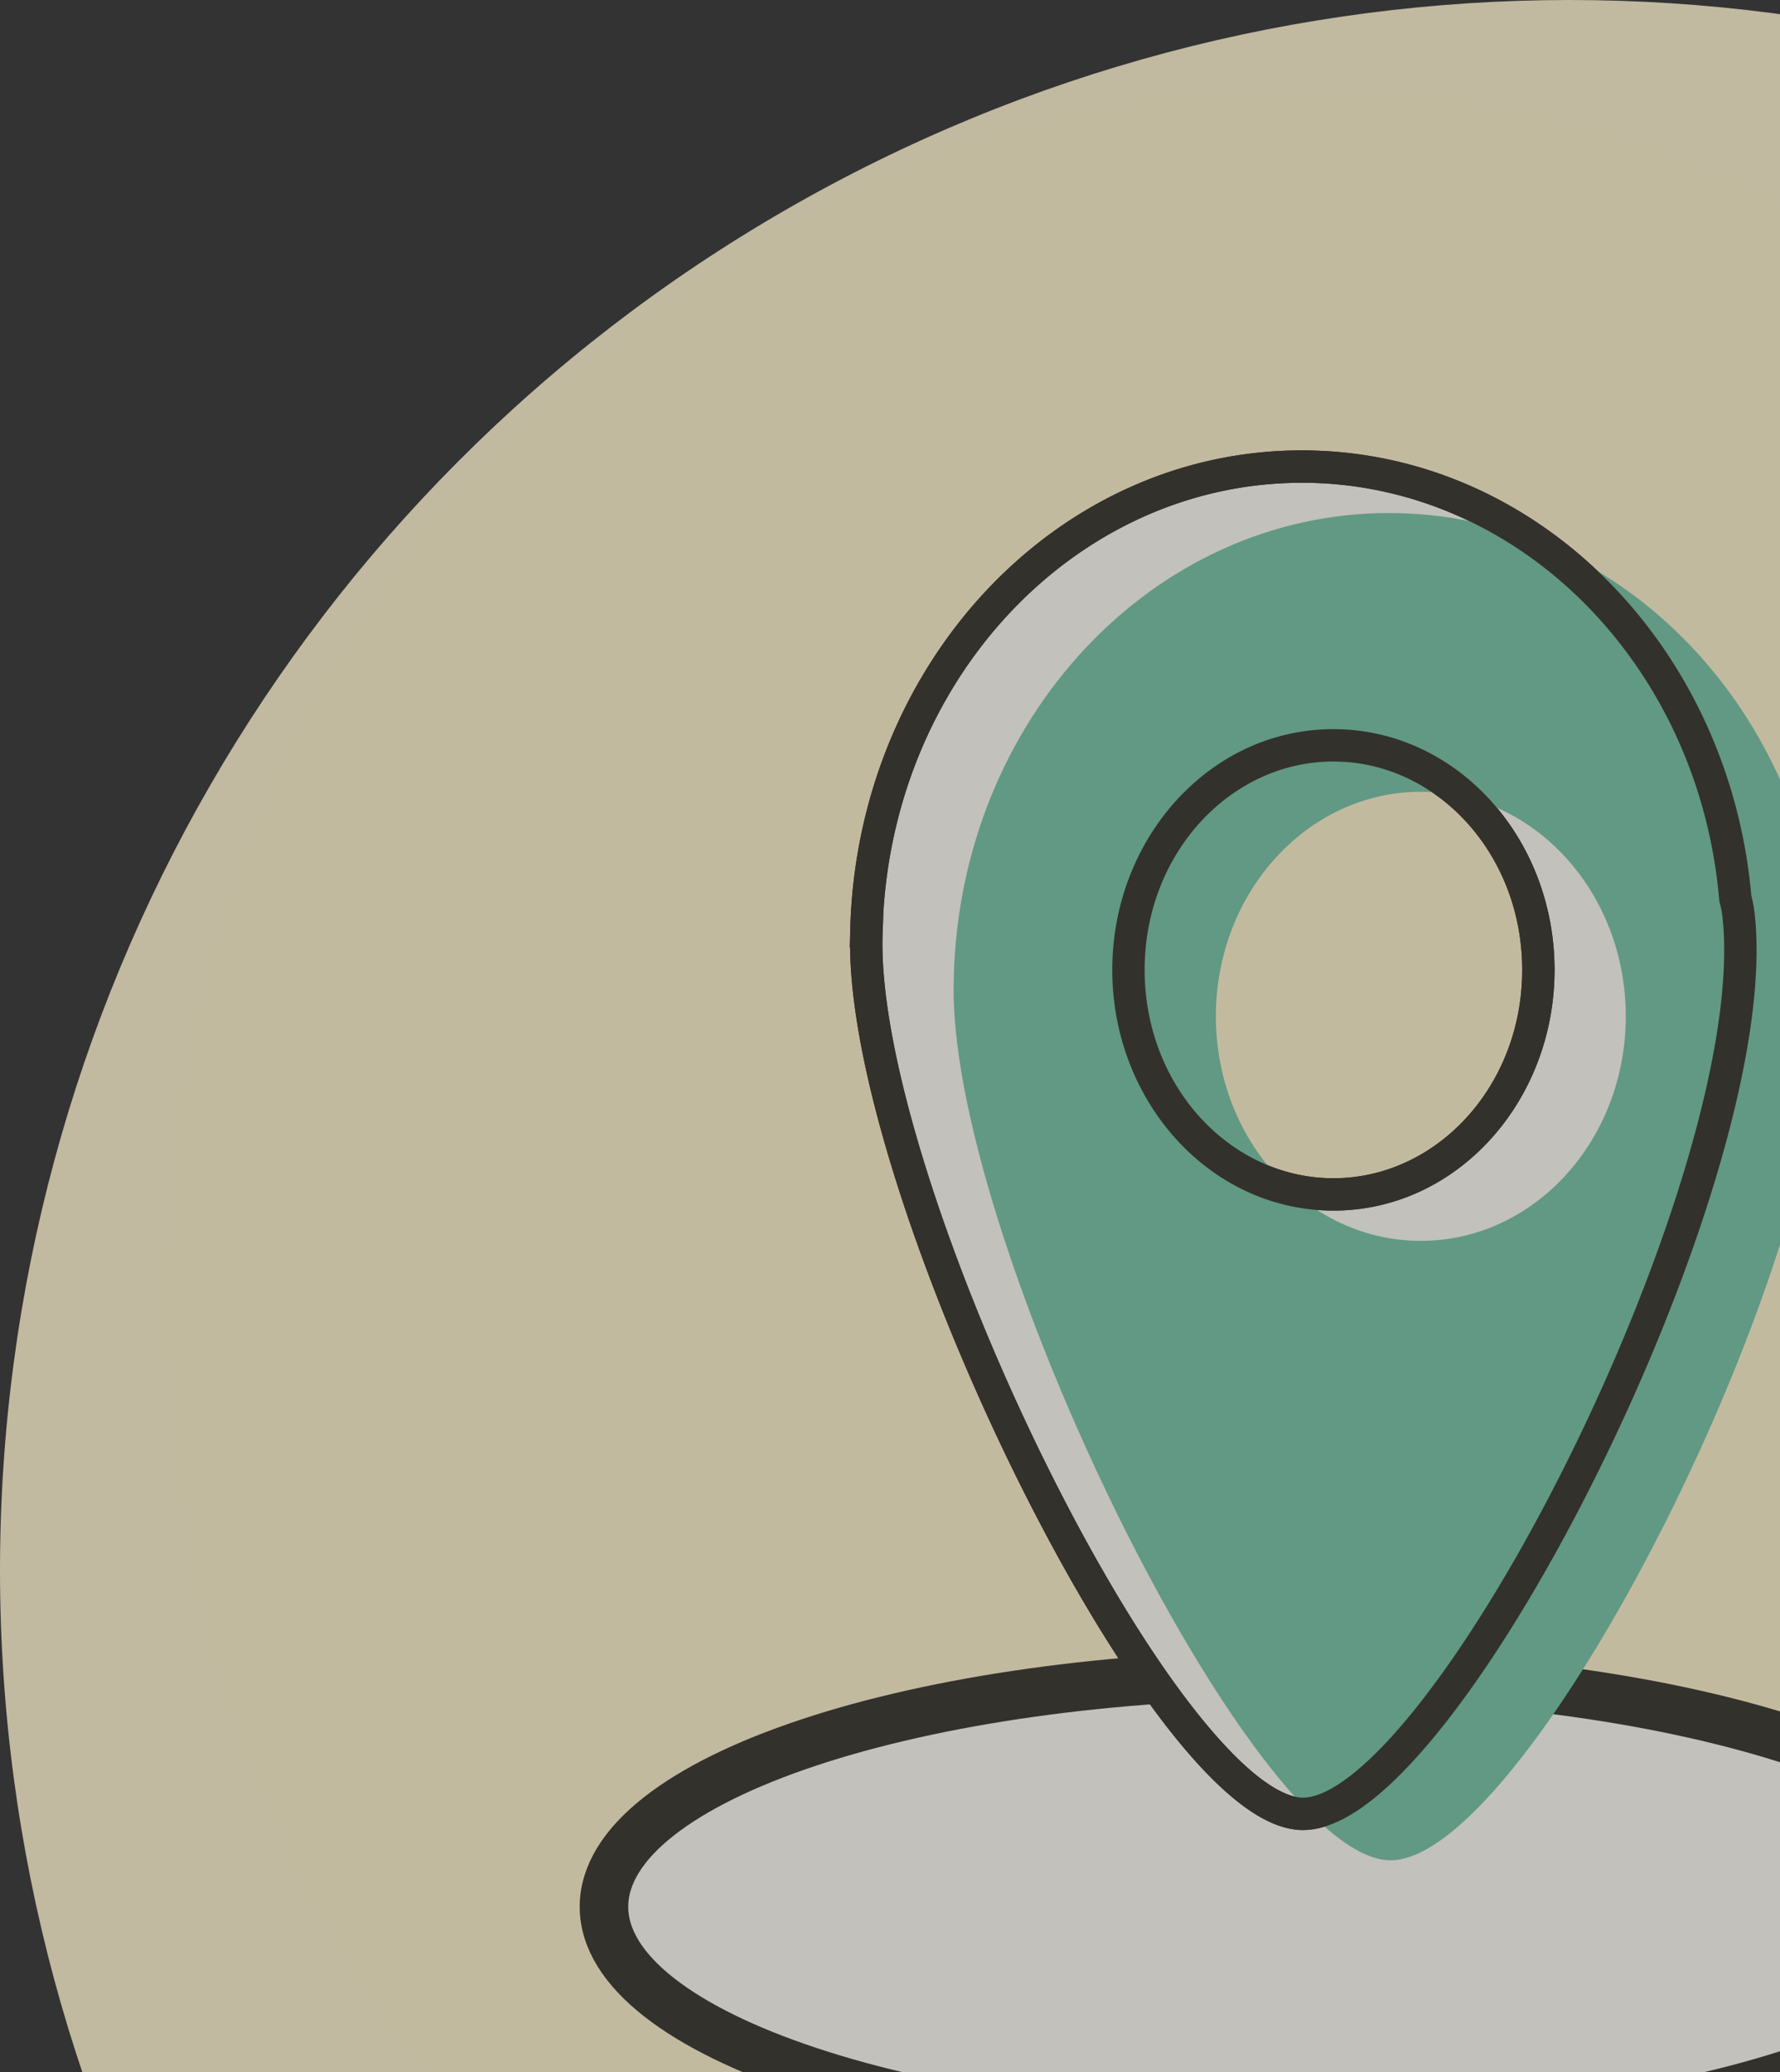
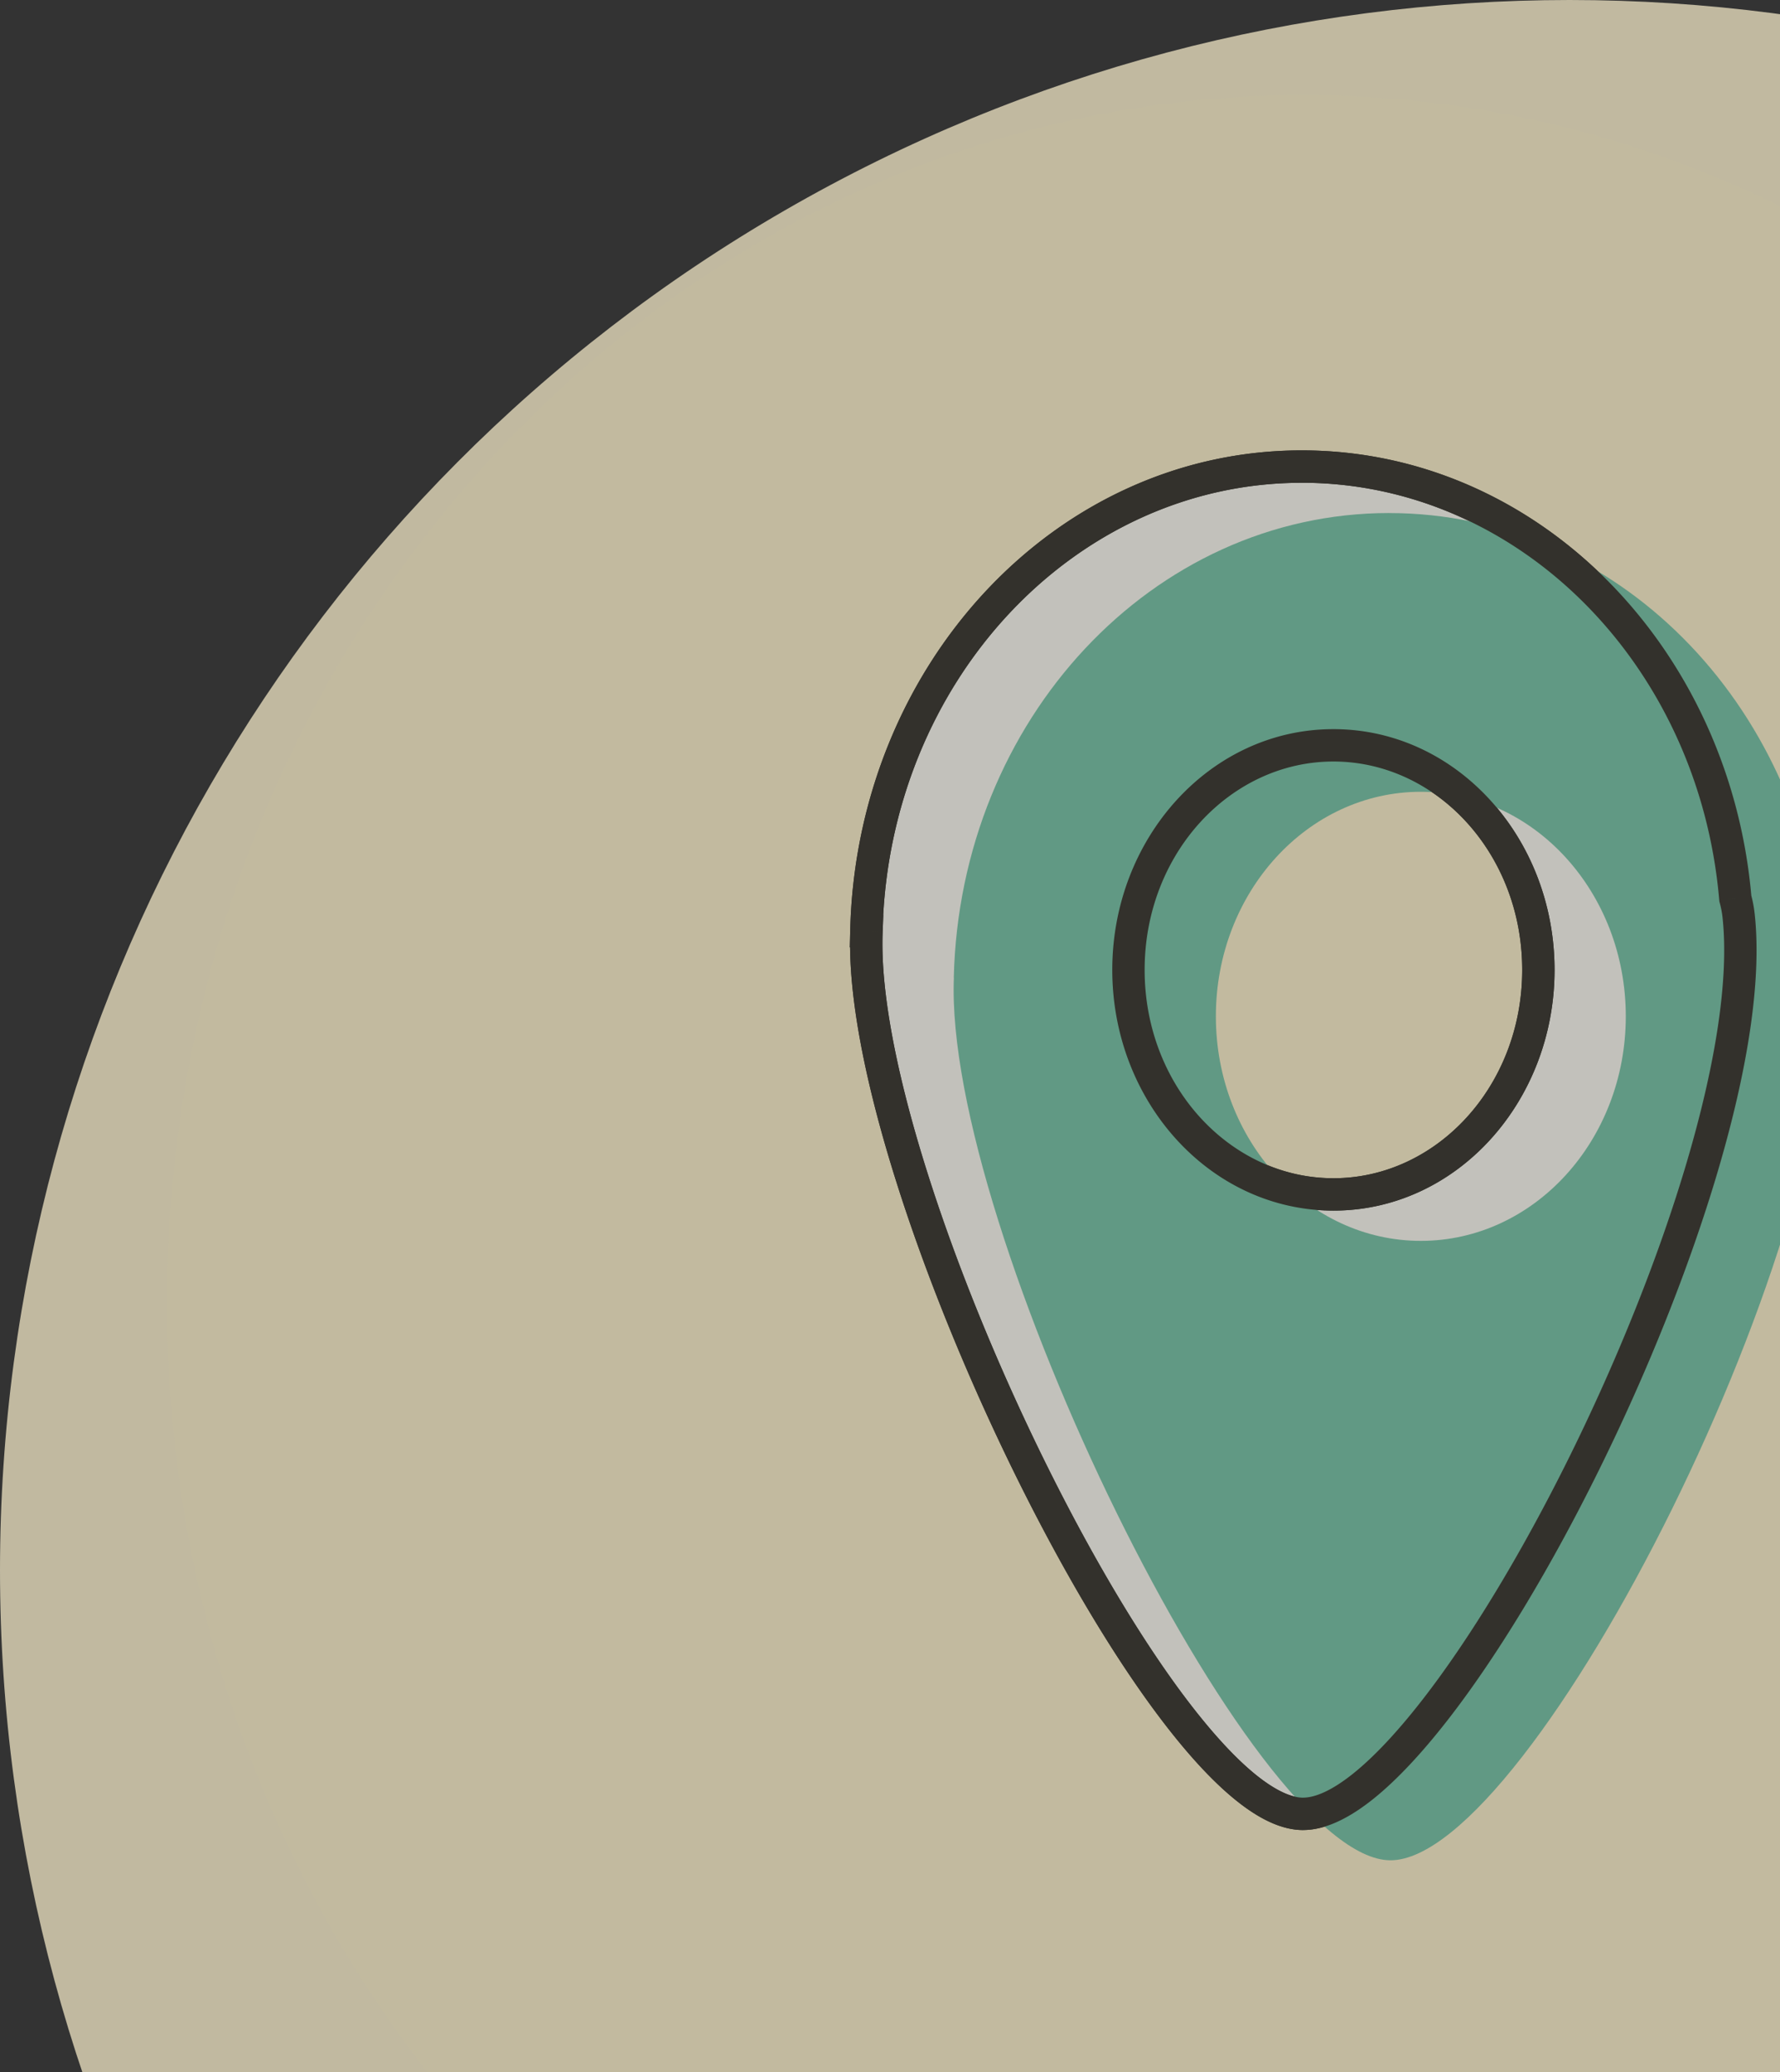
<svg xmlns="http://www.w3.org/2000/svg" name="Local" width="55" height="64" fill="none">
  <rect width="100%" height="100%" fill="#333333" stroke="none" />
  <g opacity=".7" fill="none">
    <circle cx="48.5" cy="48.5" r="48.5" fill="#FDF2CF" />
    <path d="M40.27 77.548c19.393 0 35.113-16.703 35.113-37.308 0-20.604-15.72-37.307-35.113-37.307-19.392 0-35.113 16.703-35.113 37.307 0 20.605 15.72 37.308 35.113 37.308Z" fill="#FFF3CD" />
    <g opacity=".8" fill="none">
-       <path d="M40.27 66.069c11.934 0 21.608-3.213 21.608-7.175 0-3.962-9.674-7.175-21.608-7.175-11.934 0-21.608 3.213-21.608 7.175 0 3.962 9.675 7.175 21.608 7.175Z" fill="#FFFFFF" stroke="#000000" stroke-width="1.5px" />
      <path fill-rule="evenodd" clip-rule="evenodd" d="M40.222 14.412c7.003 0 12.756 5.857 13.398 13.342.048.172.082.348.101.529.875 8.081-9.09 27.741-13.457 27.741-4.275 0-13.806-19.557-13.491-27.263h-.003c.188-7.96 6.139-14.35 13.452-14.35Zm7.312 15.545c0 3.83-2.835 6.935-6.333 6.935-3.497 0-6.333-3.105-6.333-6.935 0-3.83 2.836-6.936 6.333-6.936 3.498 0 6.333 3.105 6.333 6.936Z" fill="#FFFFFF" />
      <path d="m53.62 27.754-.498.042.004.046.012.045.482-.133Zm.101.529.497-.054-.497.054Zm-26.948.478.5.02.02-.52h-.52v.5Zm-.003 0-.5-.012-.012.512h.512v-.5Zm27.348-1.05c-.66-7.703-6.595-13.8-13.896-13.8v1c6.704 0 12.277 5.619 12.9 12.885l.996-.085Zm.1.518a3.816 3.816 0 0 0-.116-.609l-.964.267c.04.146.07.296.086.45l.994-.108ZM40.264 56.524c.72 0 1.465-.395 2.181-.97.73-.587 1.501-1.42 2.281-2.42 1.562-2.005 3.207-4.746 4.68-7.728 1.475-2.984 2.786-6.226 3.675-9.238.885-2.998 1.367-5.819 1.137-7.94l-.994.108c.208 1.92-.228 4.588-1.102 7.55-.87 2.947-2.159 6.135-3.612 9.077-1.455 2.943-3.065 5.621-4.573 7.556-.754.968-1.471 1.735-2.118 2.255-.662.532-1.183.75-1.555.75v1Zm-13.99-27.783c-.083 2.014.475 4.748 1.396 7.68.924 2.945 2.23 6.136 3.678 9.082 1.448 2.944 3.047 5.66 4.563 7.648.757.993 1.505 1.82 2.216 2.404.695.572 1.426.97 2.137.97v-1c-.357 0-.86-.215-1.503-.742-.627-.516-1.322-1.277-2.055-2.238-1.464-1.92-3.03-4.575-4.46-7.483-1.43-2.907-2.715-6.05-3.622-8.94-.912-2.902-1.427-5.503-1.351-7.34l-1-.041Zm.496.52h.003v-1h-.003v1Zm13.452-15.35c-7.626 0-13.759 6.65-13.952 14.838l1 .024c.182-7.732 5.951-13.861 12.952-13.861v-1Zm.98 23.481c3.815 0 6.832-3.373 6.832-7.435h-1c0 3.598-2.653 6.435-5.833 6.435v1Zm-6.834-7.435c0 4.063 3.018 7.435 6.833 7.435v-1c-3.18 0-5.833-2.837-5.833-6.435h-1Zm6.833-7.436c-3.815 0-6.833 3.373-6.833 7.436h1c0-3.598 2.654-6.436 5.833-6.436v-1Zm6.833 7.436c0-4.063-3.017-7.436-6.833-7.436v1c3.18 0 5.833 2.838 5.833 6.436h1Z" fill="#000" />
      <path fill-rule="evenodd" clip-rule="evenodd" d="M42.924 15.847c7.002 0 12.755 5.857 13.397 13.342.048.172.082.348.101.529.875 8.081-9.09 27.741-13.457 27.741-4.275 0-13.806-19.558-13.491-27.263h-.003c.188-7.96 6.139-14.35 13.453-14.35Zm7.311 15.545c0 3.83-2.835 6.935-6.333 6.935-3.497 0-6.333-3.105-6.333-6.935 0-3.83 2.836-6.936 6.333-6.936 3.498 0 6.333 3.105 6.333 6.936Z" fill="#53B99C" />
      <path d="m53.62 27.754-.498.042.004.046.012.045.482-.133Zm.101.529.497-.054-.497.054Zm-26.948.478.5.02.02-.52h-.52v.5Zm-.003 0-.5-.012-.012.512h.512v-.5Zm27.348-1.05c-.66-7.703-6.595-13.8-13.896-13.8v1c6.704 0 12.277 5.619 12.9 12.885l.996-.085Zm.1.518a3.816 3.816 0 0 0-.116-.609l-.964.267c.04.146.07.296.086.45l.994-.108ZM40.264 56.524c.72 0 1.465-.395 2.181-.97.73-.587 1.501-1.42 2.281-2.42 1.562-2.005 3.207-4.746 4.68-7.728 1.475-2.984 2.786-6.226 3.675-9.238.885-2.998 1.367-5.819 1.137-7.94l-.994.108c.208 1.92-.228 4.588-1.102 7.55-.87 2.947-2.159 6.135-3.612 9.077-1.455 2.943-3.065 5.621-4.573 7.556-.754.968-1.471 1.735-2.118 2.255-.662.532-1.183.75-1.555.75v1Zm-13.99-27.783c-.083 2.014.475 4.748 1.396 7.68.924 2.945 2.23 6.136 3.678 9.082 1.448 2.944 3.047 5.66 4.563 7.648.757.993 1.505 1.82 2.216 2.404.695.572 1.426.97 2.137.97v-1c-.357 0-.86-.215-1.503-.742-.627-.516-1.322-1.277-2.055-2.238-1.464-1.92-3.03-4.575-4.46-7.483-1.43-2.907-2.715-6.05-3.622-8.94-.912-2.902-1.427-5.503-1.351-7.34l-1-.041Zm.496.52h.003v-1h-.003v1Zm13.452-15.35c-7.626 0-13.759 6.65-13.952 14.838l1 .024c.182-7.732 5.951-13.861 12.952-13.861v-1Zm.98 23.481c3.815 0 6.832-3.373 6.832-7.435h-1c0 3.598-2.653 6.435-5.833 6.435v1Zm-6.834-7.435c0 4.063 3.018 7.435 6.833 7.435v-1c-3.18 0-5.833-2.837-5.833-6.435h-1Zm6.833-7.436c-3.815 0-6.833 3.373-6.833 7.436h1c0-3.598 2.654-6.436 5.833-6.436v-1Zm6.833 7.436c0-4.063-3.017-7.436-6.833-7.436v1c3.18 0 5.833 2.838 5.833 6.436h1Z" fill="#000" />
    </g>
  </g>
</svg>